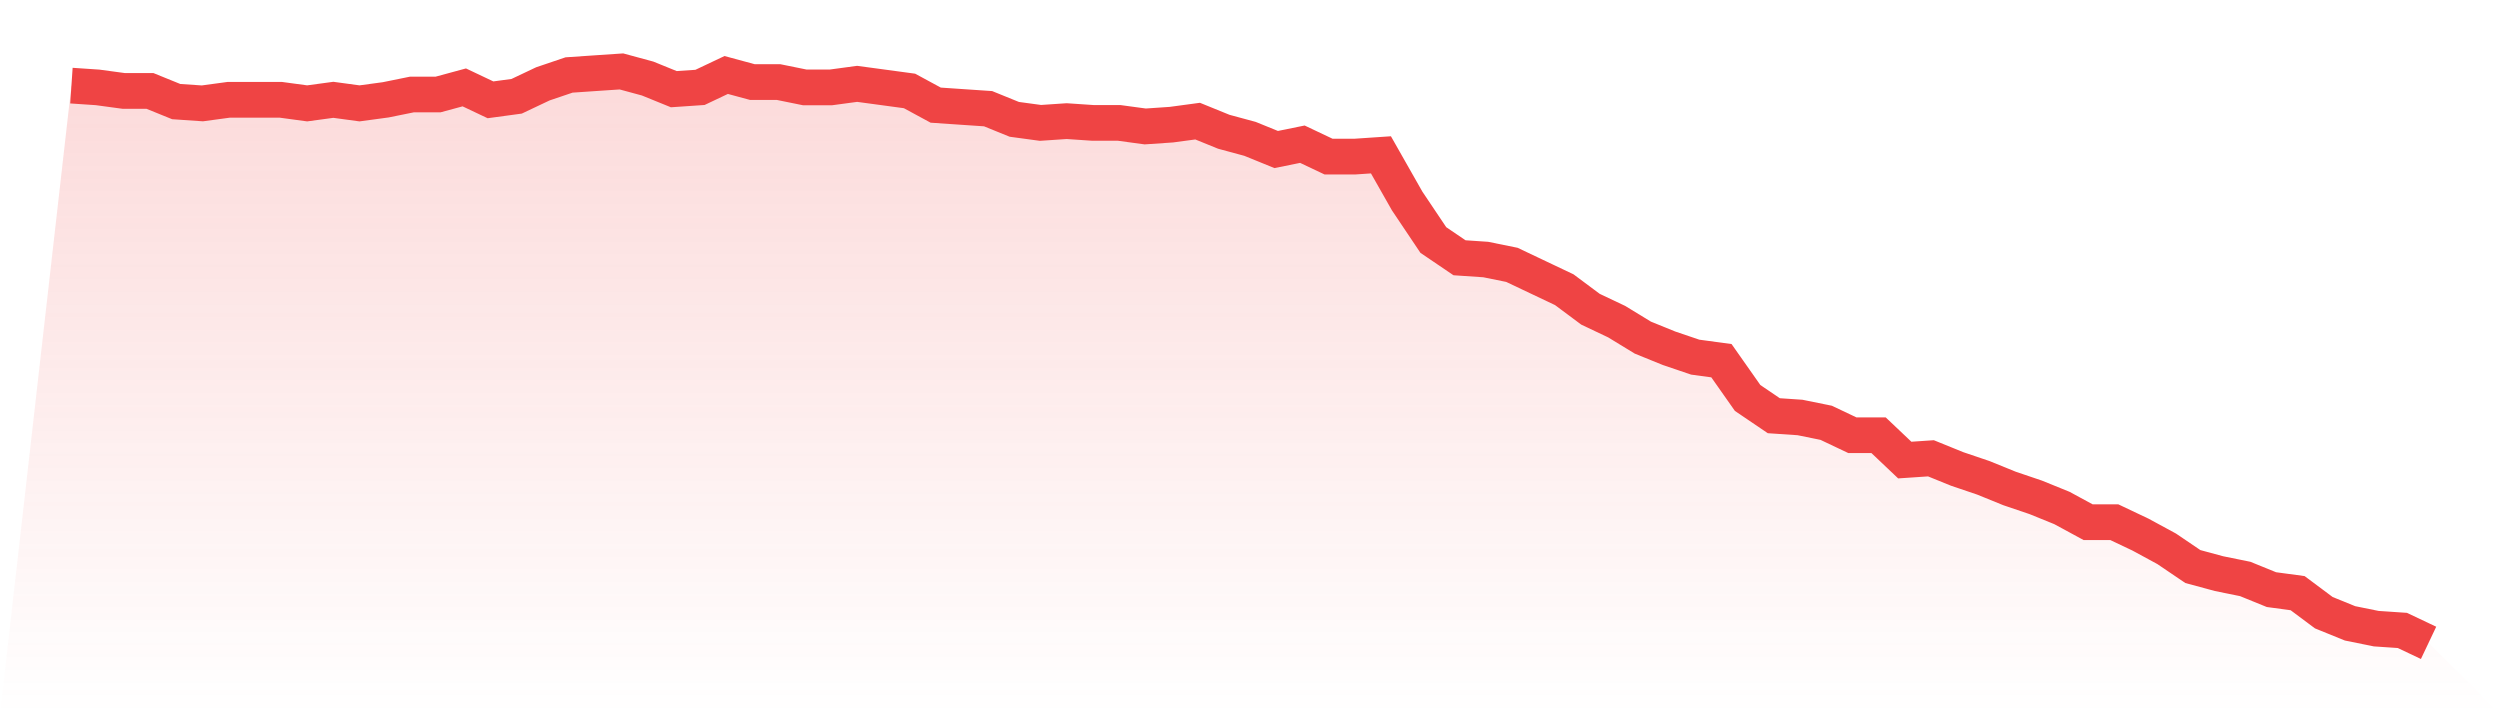
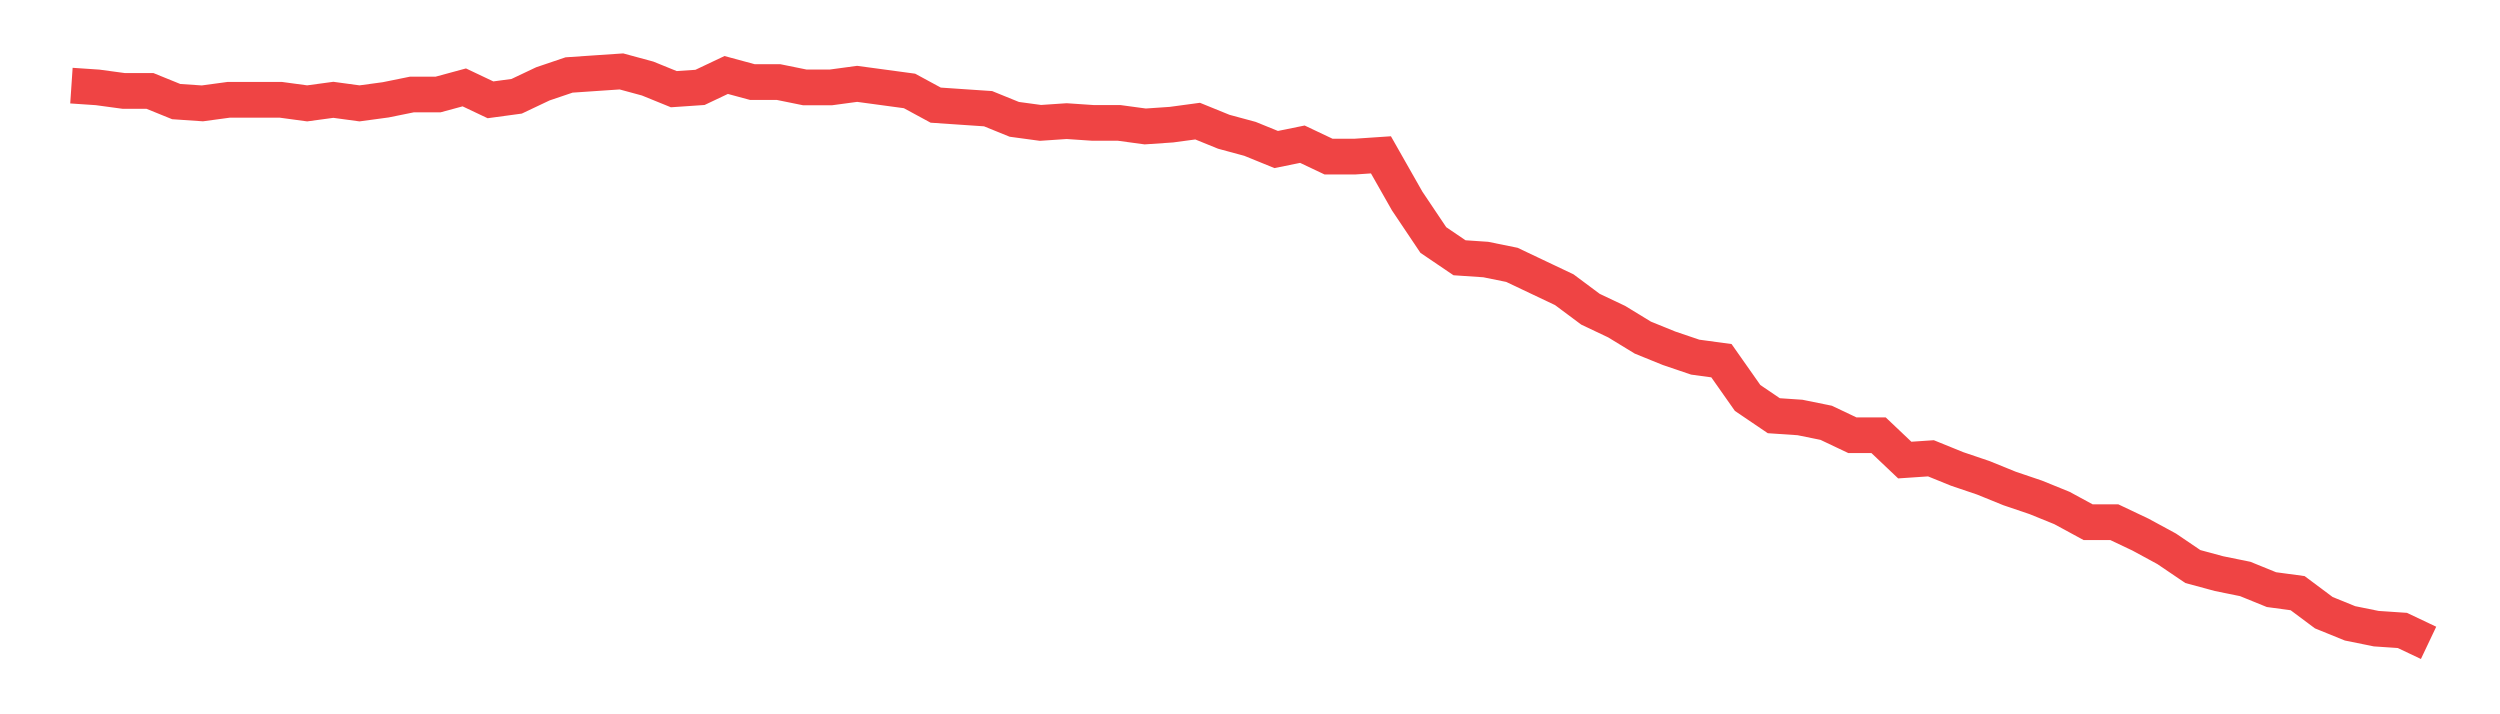
<svg xmlns="http://www.w3.org/2000/svg" viewBox="0 0 140 40">
  <defs>
    <linearGradient id="gradient" x1="0" x2="0" y1="0" y2="1">
      <stop offset="0%" stop-color="#ef4444" stop-opacity="0.2" />
      <stop offset="100%" stop-color="#ef4444" stop-opacity="0" />
    </linearGradient>
  </defs>
-   <path d="M4,4.795 L4,4.795 L5.467,4.894 L6.933,5.093 L8.4,5.093 L9.867,5.689 L11.333,5.789 L12.8,5.59 L14.267,5.59 L15.733,5.59 L17.2,5.789 L18.667,5.59 L20.133,5.789 L21.6,5.59 L23.067,5.292 L24.533,5.292 L26,4.894 L27.467,5.59 L28.933,5.391 L30.4,4.696 L31.867,4.199 L33.333,4.099 L34.8,4 L36.267,4.398 L37.733,4.994 L39.2,4.894 L40.667,4.199 L42.133,4.596 L43.6,4.596 L45.067,4.894 L46.533,4.894 L48,4.696 L49.467,4.894 L50.933,5.093 L52.4,5.888 L53.867,5.988 L55.333,6.087 L56.8,6.683 L58.267,6.882 L59.733,6.783 L61.2,6.882 L62.667,6.882 L64.133,7.081 L65.6,6.981 L67.067,6.783 L68.533,7.379 L70,7.776 L71.467,8.373 L72.933,8.075 L74.4,8.77 L75.867,8.77 L77.333,8.671 L78.8,11.255 L80.267,13.441 L81.733,14.435 L83.2,14.534 L84.667,14.832 L86.133,15.528 L87.6,16.224 L89.067,17.317 L90.533,18.012 L92,18.907 L93.467,19.503 L94.933,20 L96.4,20.199 L97.867,22.286 L99.333,23.28 L100.8,23.379 L102.267,23.677 L103.733,24.373 L105.2,24.373 L106.667,25.764 L108.133,25.665 L109.6,26.261 L111.067,26.758 L112.533,27.354 L114,27.851 L115.467,28.447 L116.933,29.242 L118.4,29.242 L119.867,29.938 L121.333,30.733 L122.8,31.727 L124.267,32.124 L125.733,32.422 L127.2,33.019 L128.667,33.217 L130.133,34.311 L131.6,34.907 L133.067,35.205 L134.533,35.304 L136,36 L140,40 L0,40 z" fill="url(#gradient)" />
  <path d="M4,4.795 L4,4.795 L5.467,4.894 L6.933,5.093 L8.4,5.093 L9.867,5.689 L11.333,5.789 L12.8,5.59 L14.267,5.59 L15.733,5.59 L17.2,5.789 L18.667,5.59 L20.133,5.789 L21.6,5.59 L23.067,5.292 L24.533,5.292 L26,4.894 L27.467,5.59 L28.933,5.391 L30.4,4.696 L31.867,4.199 L33.333,4.099 L34.8,4 L36.267,4.398 L37.733,4.994 L39.2,4.894 L40.667,4.199 L42.133,4.596 L43.6,4.596 L45.067,4.894 L46.533,4.894 L48,4.696 L49.467,4.894 L50.933,5.093 L52.4,5.888 L53.867,5.988 L55.333,6.087 L56.8,6.683 L58.267,6.882 L59.733,6.783 L61.2,6.882 L62.667,6.882 L64.133,7.081 L65.6,6.981 L67.067,6.783 L68.533,7.379 L70,7.776 L71.467,8.373 L72.933,8.075 L74.4,8.77 L75.867,8.77 L77.333,8.671 L78.8,11.255 L80.267,13.441 L81.733,14.435 L83.2,14.534 L84.667,14.832 L86.133,15.528 L87.6,16.224 L89.067,17.317 L90.533,18.012 L92,18.907 L93.467,19.503 L94.933,20 L96.4,20.199 L97.867,22.286 L99.333,23.28 L100.8,23.379 L102.267,23.677 L103.733,24.373 L105.2,24.373 L106.667,25.764 L108.133,25.665 L109.6,26.261 L111.067,26.758 L112.533,27.354 L114,27.851 L115.467,28.447 L116.933,29.242 L118.4,29.242 L119.867,29.938 L121.333,30.733 L122.8,31.727 L124.267,32.124 L125.733,32.422 L127.2,33.019 L128.667,33.217 L130.133,34.311 L131.6,34.907 L133.067,35.205 L134.533,35.304 L136,36" fill="none" stroke="#ef4444" stroke-width="2" />
</svg>